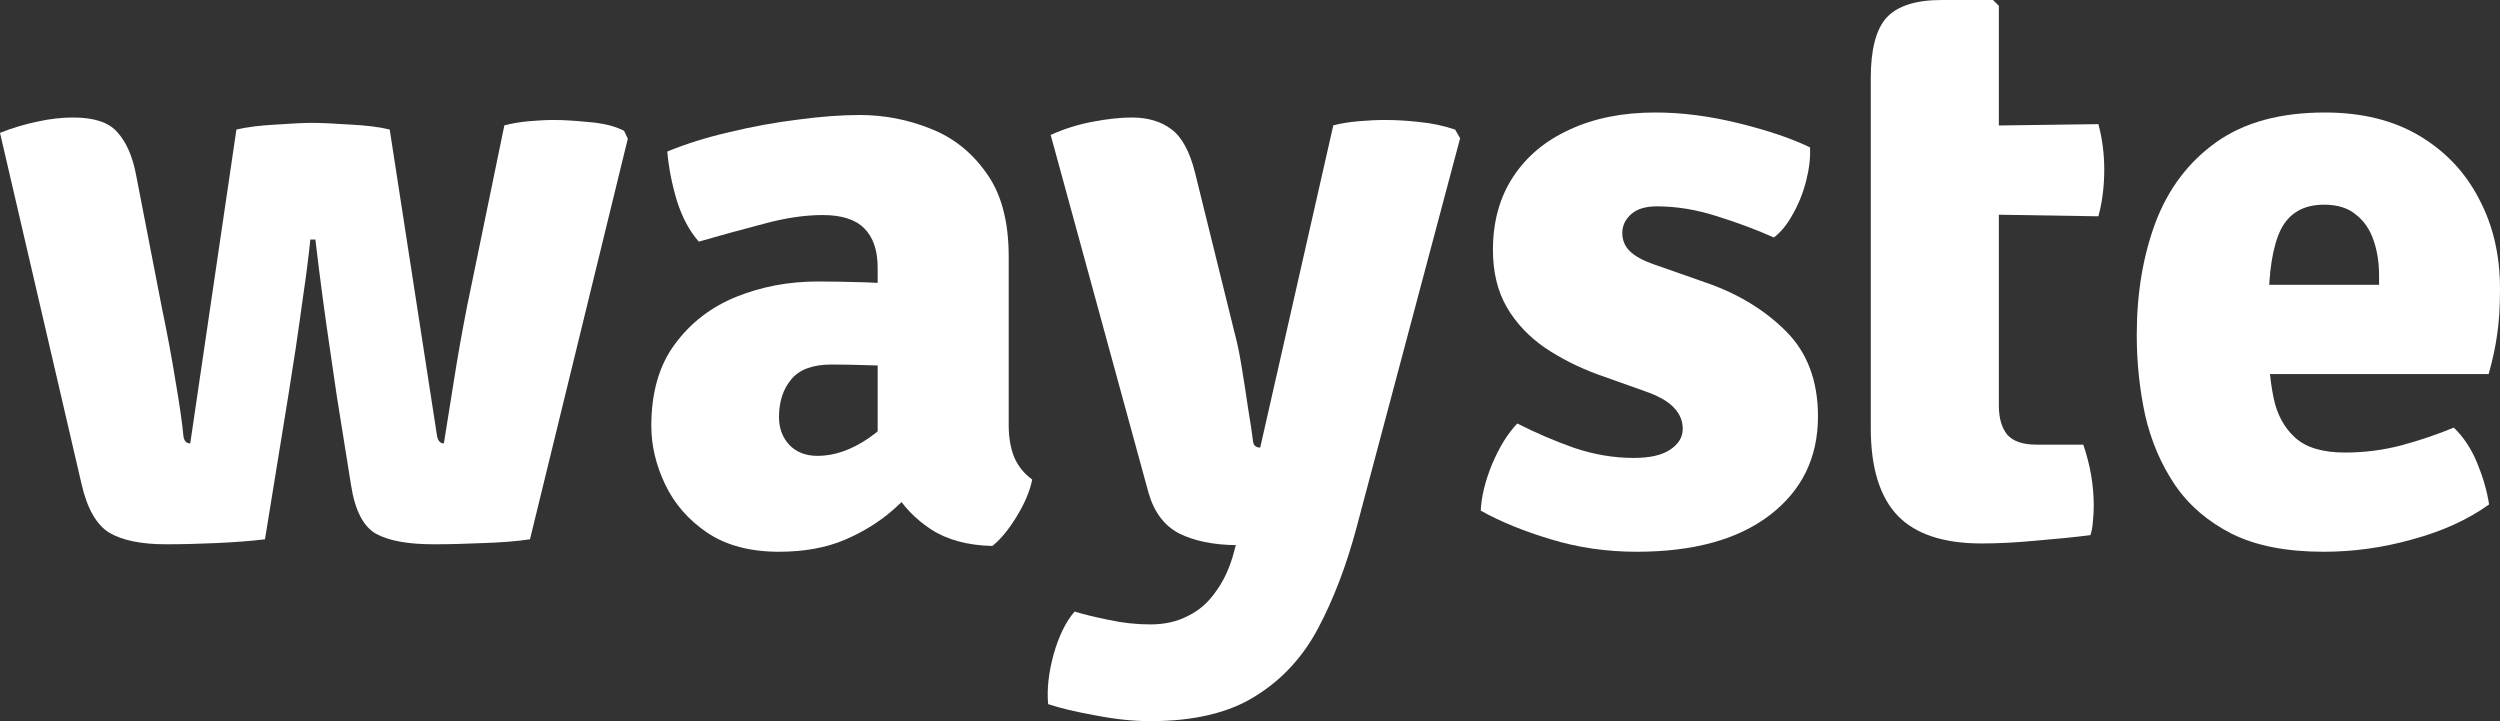
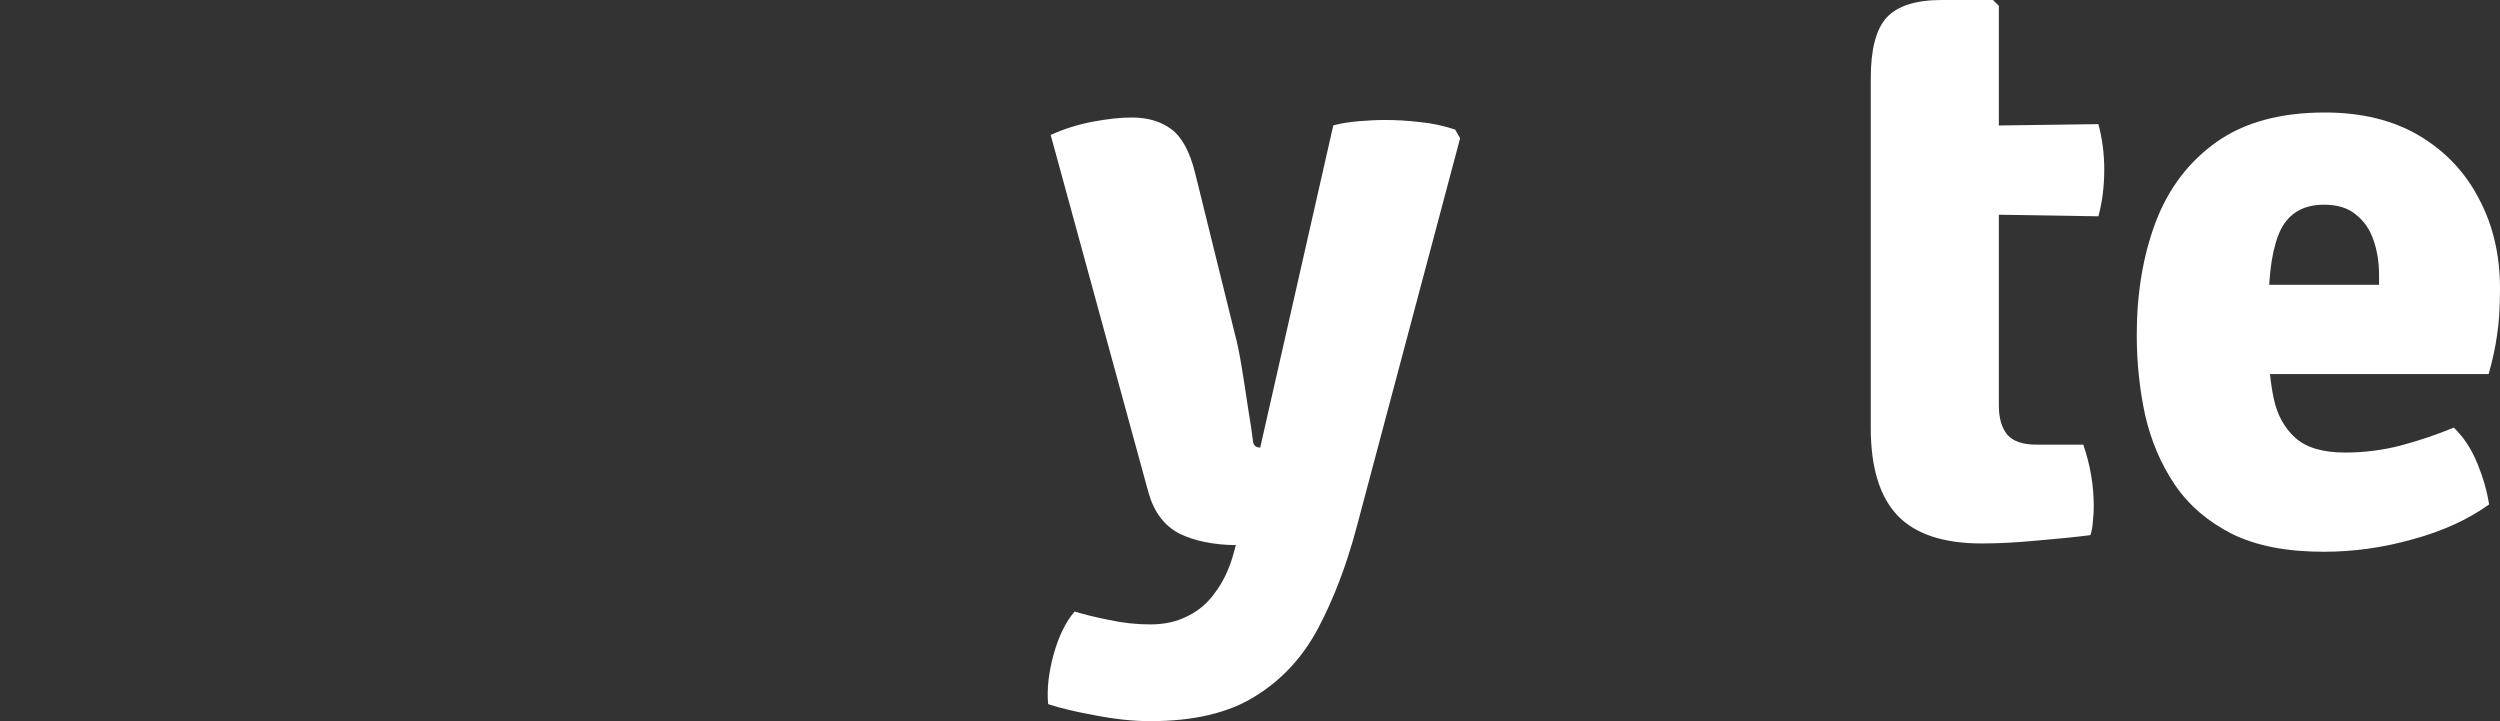
<svg xmlns="http://www.w3.org/2000/svg" width="104" height="30" viewBox="0 0 104 30" fill="none">
  <rect x="0" y="0" width="104" height="30" fill="#333333" stroke="none" />
-   <path d="M0 5.527C0.524 5.32 1.042 5.164 1.555 5.06C2.067 4.945 2.562 4.888 3.04 4.888C3.913 4.888 4.525 5.089 4.874 5.492C5.235 5.884 5.491 6.448 5.643 7.185L6.726 12.763C6.959 13.88 7.151 14.911 7.302 15.855C7.465 16.799 7.576 17.57 7.634 18.169C7.669 18.354 7.762 18.446 7.914 18.446L9.835 5.389C10.278 5.285 10.831 5.216 11.495 5.181C12.159 5.135 12.654 5.112 12.98 5.112C13.341 5.112 13.865 5.135 14.552 5.181C15.251 5.216 15.804 5.285 16.212 5.389L18.186 18.169C18.233 18.354 18.326 18.446 18.465 18.446C18.593 17.663 18.733 16.788 18.885 15.82C19.036 14.853 19.217 13.834 19.426 12.763L20.981 5.216C21.284 5.135 21.622 5.078 21.994 5.043C22.379 5.009 22.734 4.991 23.06 4.991C23.433 4.991 23.91 5.02 24.492 5.078C25.086 5.124 25.576 5.245 25.96 5.44L26.117 5.769L22.047 22.435C21.499 22.516 20.853 22.568 20.108 22.591C19.362 22.625 18.669 22.642 18.029 22.642C16.98 22.642 16.189 22.499 15.653 22.211C15.117 21.911 14.768 21.238 14.605 20.19L14.011 16.477C13.929 15.901 13.836 15.262 13.731 14.56C13.626 13.857 13.521 13.115 13.417 12.332C13.312 11.549 13.213 10.76 13.12 9.965H12.91C12.829 10.748 12.729 11.526 12.613 12.297C12.508 13.069 12.403 13.805 12.299 14.508C12.194 15.199 12.095 15.832 12.002 16.408L11.023 22.435C10.453 22.504 9.783 22.556 9.014 22.591C8.257 22.625 7.553 22.642 6.901 22.642C5.876 22.642 5.089 22.481 4.542 22.159C4.006 21.825 3.622 21.146 3.389 20.121L0 5.527Z" fill="white" />
-   <path d="M27.095 17.72C27.095 16.327 27.422 15.193 28.074 14.318C28.726 13.431 29.576 12.775 30.624 12.349C31.684 11.923 32.814 11.71 34.013 11.71C34.538 11.71 35.196 11.721 35.987 11.744C36.791 11.767 37.513 11.842 38.154 11.969V15.389C37.653 15.274 37.047 15.21 36.337 15.199C35.638 15.176 35.056 15.164 34.59 15.164C33.81 15.164 33.251 15.371 32.913 15.786C32.575 16.189 32.406 16.713 32.406 17.358C32.406 17.818 32.552 18.204 32.843 18.515C33.134 18.814 33.524 18.964 34.013 18.964C34.712 18.964 35.423 18.716 36.145 18.221C36.867 17.726 37.478 17.047 37.979 16.183L38.748 19.603C38.293 20.132 37.775 20.656 37.193 21.174C36.611 21.693 35.929 22.119 35.149 22.453C34.369 22.786 33.454 22.953 32.406 22.953C31.207 22.953 30.211 22.689 29.419 22.159C28.639 21.629 28.056 20.961 27.672 20.155C27.288 19.349 27.095 18.538 27.095 17.72ZM42.94 19.948C42.847 20.42 42.632 20.933 42.294 21.485C41.956 22.038 41.618 22.447 41.281 22.712C40.256 22.689 39.406 22.458 38.73 22.021C38.066 21.583 37.554 21.048 37.193 20.415C36.843 19.77 36.616 19.142 36.511 18.532V11.14C36.511 10.415 36.325 9.868 35.953 9.499C35.592 9.131 35.015 8.946 34.223 8.946C33.478 8.946 32.662 9.067 31.777 9.309C30.892 9.539 29.989 9.787 29.07 10.052C28.685 9.614 28.382 9.05 28.161 8.359C27.951 7.657 27.817 6.972 27.759 6.304C28.54 5.982 29.407 5.711 30.362 5.492C31.317 5.262 32.266 5.089 33.21 4.974C34.165 4.847 35.015 4.784 35.76 4.784C36.785 4.784 37.769 4.974 38.713 5.354C39.656 5.723 40.431 6.339 41.036 7.202C41.653 8.054 41.962 9.211 41.962 10.674V17.703C41.962 18.198 42.038 18.636 42.189 19.015C42.352 19.395 42.603 19.706 42.94 19.948Z" fill="white" />
  <path d="M56.426 21.969C56.007 23.535 55.477 24.922 54.836 26.131C54.196 27.34 53.322 28.284 52.216 28.964C51.121 29.655 49.665 30 47.849 30C47.15 30 46.387 29.919 45.56 29.758C44.733 29.608 44.081 29.453 43.603 29.292C43.545 28.682 43.621 27.991 43.831 27.219C44.052 26.448 44.343 25.855 44.704 25.44C45.077 25.556 45.548 25.671 46.119 25.786C46.701 25.913 47.278 25.976 47.849 25.976C48.443 25.976 48.961 25.861 49.403 25.63C49.858 25.412 50.236 25.089 50.539 24.663C50.853 24.249 51.098 23.754 51.273 23.178L51.412 22.677C50.469 22.666 49.683 22.504 49.054 22.193C48.437 21.871 48.011 21.307 47.779 20.501L43.708 5.613C44.267 5.36 44.855 5.176 45.473 5.06C46.09 4.945 46.626 4.888 47.08 4.888C47.744 4.888 48.291 5.049 48.722 5.371C49.164 5.694 49.496 6.304 49.718 7.202L51.36 13.851C51.465 14.231 51.564 14.709 51.657 15.285C51.75 15.849 51.837 16.413 51.919 16.977C52.012 17.53 52.082 17.997 52.129 18.377C52.152 18.538 52.251 18.618 52.425 18.618L55.465 5.216C55.768 5.135 56.117 5.078 56.513 5.043C56.909 5.009 57.276 4.991 57.614 4.991C58.092 4.991 58.575 5.02 59.064 5.078C59.553 5.124 60.042 5.227 60.532 5.389L60.741 5.751L56.426 21.969Z" fill="white" />
-   <path d="M61.6 21.244C61.623 20.668 61.78 20.023 62.071 19.309C62.374 18.595 62.723 18.031 63.119 17.617C63.888 18.008 64.68 18.348 65.495 18.636C66.322 18.912 67.143 19.05 67.959 19.05C68.634 19.05 69.141 18.935 69.478 18.705C69.828 18.474 70.002 18.186 70.002 17.841C70.002 17.507 69.88 17.214 69.636 16.96C69.391 16.695 68.983 16.465 68.413 16.269L66.474 15.579C65.658 15.279 64.919 14.905 64.255 14.456C63.591 13.995 63.067 13.437 62.683 12.781C62.298 12.113 62.106 11.318 62.106 10.397C62.106 9.223 62.386 8.21 62.945 7.358C63.504 6.505 64.29 5.849 65.303 5.389C66.316 4.917 67.504 4.68 68.867 4.68C69.973 4.68 71.132 4.83 72.343 5.13C73.555 5.429 74.539 5.763 75.296 6.131C75.319 6.546 75.267 7.006 75.138 7.513C75.01 8.02 74.824 8.486 74.579 8.912C74.347 9.338 74.085 9.66 73.793 9.879C73.071 9.557 72.285 9.263 71.435 8.998C70.585 8.722 69.746 8.584 68.919 8.584C68.454 8.584 68.098 8.693 67.854 8.912C67.609 9.131 67.487 9.39 67.487 9.689C67.487 9.988 67.592 10.242 67.801 10.449C68.011 10.656 68.349 10.841 68.814 11.002L70.981 11.762C72.308 12.222 73.415 12.896 74.3 13.782C75.185 14.669 75.628 15.849 75.628 17.323C75.628 19.039 74.958 20.409 73.619 21.433C72.291 22.447 70.445 22.953 68.081 22.953C66.835 22.953 65.647 22.781 64.517 22.435C63.399 22.101 62.426 21.704 61.6 21.244Z" fill="white" />
  <path d="M77.824 3.247C77.824 2.05 78.045 1.209 78.488 0.725C78.942 0.242 79.705 0 80.776 0H82.908L83.152 0.242V16.874C83.152 17.392 83.269 17.795 83.502 18.083C83.746 18.359 84.148 18.497 84.707 18.497H86.664C86.955 19.338 87.1 20.19 87.1 21.053C87.1 21.249 87.089 21.456 87.065 21.675C87.054 21.894 87.019 22.09 86.96 22.262C86.32 22.343 85.581 22.418 84.742 22.487C83.903 22.568 83.135 22.608 82.436 22.608C80.852 22.608 79.687 22.222 78.942 21.451C78.197 20.668 77.824 19.453 77.824 17.807V3.247ZM87.293 5.164C87.456 5.774 87.537 6.402 87.537 7.047C87.537 7.749 87.456 8.4 87.293 8.998L80.776 8.895L78.942 9.085C78.791 8.474 78.715 7.824 78.715 7.133C78.715 6.511 78.791 5.884 78.942 5.25H80.933L87.293 5.164Z" fill="white" />
  <path d="M92.383 15.561V11.848H98.969V11.451C98.969 10.921 98.893 10.438 98.742 10C98.59 9.551 98.346 9.194 98.008 8.929C97.682 8.653 97.239 8.515 96.68 8.515C95.83 8.515 95.23 8.86 94.881 9.551C94.543 10.242 94.374 11.307 94.374 12.746V14.37C94.374 15.153 94.444 15.884 94.584 16.563C94.724 17.242 95.021 17.789 95.475 18.204C95.929 18.618 96.622 18.826 97.554 18.826C98.346 18.826 99.12 18.728 99.877 18.532C100.646 18.325 101.38 18.077 102.078 17.789C102.486 18.181 102.812 18.676 103.057 19.275C103.301 19.873 103.464 20.443 103.546 20.985C102.661 21.618 101.601 22.101 100.366 22.435C99.143 22.781 97.909 22.953 96.663 22.953C95.125 22.953 93.856 22.706 92.854 22.211C91.853 21.704 91.061 21.025 90.478 20.173C89.896 19.309 89.483 18.342 89.238 17.271C89.005 16.189 88.889 15.078 88.889 13.938C88.889 12.199 89.151 10.633 89.675 9.24C90.211 7.835 91.055 6.724 92.208 5.907C93.361 5.089 94.863 4.68 96.715 4.68C98.252 4.68 99.563 5.003 100.646 5.648C101.729 6.292 102.556 7.168 103.127 8.273C103.709 9.367 104 10.61 104 12.004C104 12.775 103.959 13.42 103.878 13.938C103.808 14.444 103.691 14.986 103.528 15.561H92.383Z" fill="white" />
</svg>